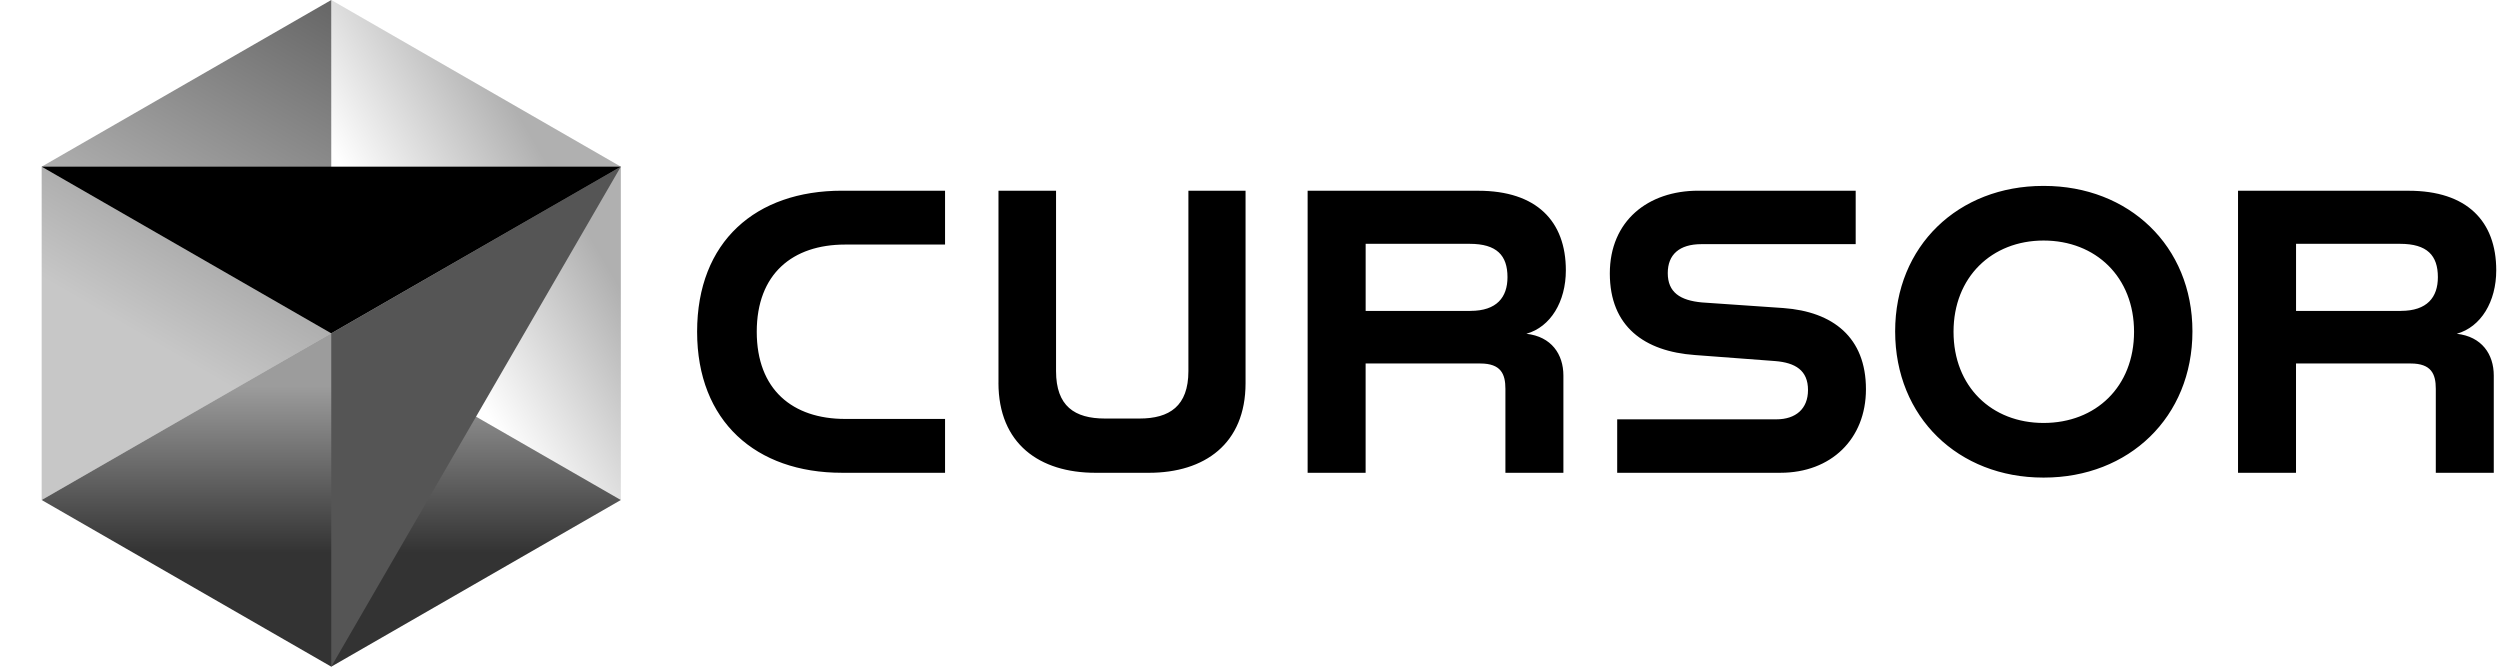
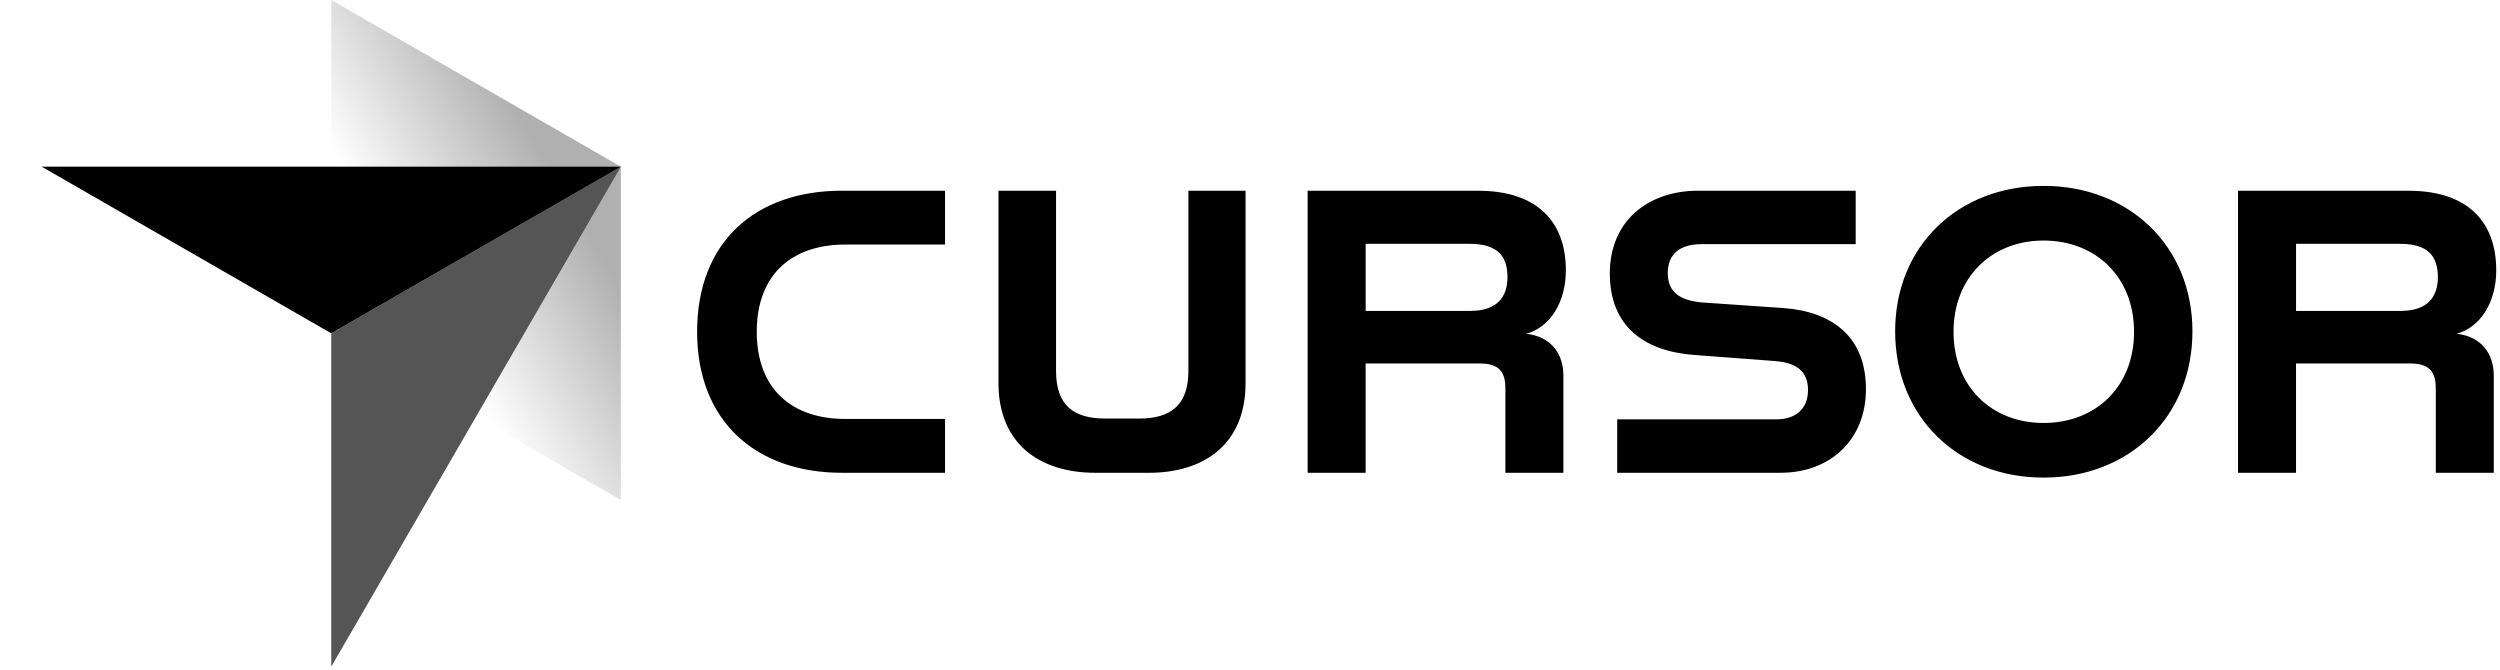
<svg xmlns="http://www.w3.org/2000/svg" width="153" height="41" viewBox="0 0 153 41" fill="none">
  <g id="Cursor Logo">
-     <path id="Vector" d="M20.273 40.8L37.995 30.6L20.273 20.4L2.55 30.6L20.273 40.8Z" fill="url(#paint0_linear_40_410)" />
    <path id="Vector_2" d="M37.995 30.6V10.2L20.273 0V20.4L37.995 30.6Z" fill="url(#paint1_linear_40_410)" />
-     <path id="Vector_3" d="M20.273 0L2.55 10.2V30.6L20.273 20.4V0Z" fill="url(#paint2_linear_40_410)" />
    <path id="Vector_4" d="M37.995 10.2L20.273 40.8V20.4L37.995 10.2Z" fill="#555555" />
    <path id="Vector_5" d="M37.995 10.2L20.273 20.4L2.55 10.2H37.995Z" fill="black" />
    <path id="Vector_6" d="M42.663 20.303C42.663 14.771 46.263 11.671 51.522 11.671H57.837V14.967H51.723C48.503 14.967 46.313 16.763 46.313 20.303C46.313 23.843 48.503 25.639 51.723 25.639H57.837V28.934H51.522C46.263 28.934 42.663 25.788 42.663 20.303ZM61.107 23.427V11.674H64.63V22.713C64.63 24.853 65.763 25.614 67.624 25.614H69.737C71.574 25.614 72.73 24.853 72.73 22.713V11.674H76.228V23.452C76.228 27.166 73.713 28.935 70.315 28.935H67.044C63.622 28.935 61.105 27.164 61.105 23.427H61.107ZM80.027 11.674H90.469C94.043 11.674 95.83 13.542 95.83 16.542C95.83 18.46 94.898 20.009 93.414 20.427C94.949 20.599 95.68 21.681 95.68 22.984V28.935H92.131V23.795C92.131 22.885 91.854 22.246 90.596 22.246H83.576V28.935H80.027V11.674ZM89.993 19.026C91.604 19.026 92.258 18.191 92.258 16.962C92.258 15.633 91.604 14.922 89.944 14.922H83.578V19.029H89.995L89.993 19.026ZM98.974 25.663H108.713C109.896 25.663 110.65 25.024 110.65 23.868C110.65 22.663 109.871 22.196 108.637 22.097L103.729 21.728C100.634 21.507 98.521 19.982 98.521 16.736C98.521 13.515 100.861 11.671 103.93 11.671H113.568V14.942H104.132C102.772 14.942 102.067 15.582 102.067 16.713C102.067 17.892 102.823 18.385 104.157 18.509L109.139 18.852C112.183 19.074 114.196 20.648 114.196 23.82C114.196 26.869 112.058 28.934 108.963 28.934H98.972V25.663H98.974ZM115.983 20.278C115.983 15.04 119.857 11.378 125.042 11.378H125.093C130.276 11.378 134.177 15.042 134.177 20.278C134.177 25.54 130.278 29.228 125.093 29.228H125.042C119.859 29.228 115.983 25.54 115.983 20.278ZM125.067 25.885C128.262 25.885 130.604 23.671 130.604 20.303C130.604 16.96 128.264 14.721 125.067 14.721C121.896 14.721 119.556 16.96 119.556 20.303C119.556 23.671 121.896 25.885 125.067 25.885ZM136.967 11.674H147.409C150.983 11.674 152.77 13.542 152.77 16.542C152.77 18.46 151.838 20.009 150.354 20.427C151.889 20.599 152.619 21.681 152.619 22.984V28.935H149.071V23.795C149.071 22.885 148.794 22.246 147.536 22.246H140.516V28.935H136.967V11.674ZM146.933 19.026C148.544 19.026 149.198 18.191 149.198 16.962C149.198 15.633 148.544 14.922 146.884 14.922H140.518V19.029H146.935L146.933 19.026Z" fill="black" />
  </g>
  <defs>
    <linearGradient id="paint0_linear_40_410" x1="20.273" y1="20.4" x2="20.273" y2="40.8" gradientUnits="userSpaceOnUse">
      <stop offset="0.16" stop-opacity="0.39" />
      <stop offset="0.658" stop-opacity="0.8" />
    </linearGradient>
    <linearGradient id="paint1_linear_40_410" x1="37.995" y1="10.263" x2="20.273" y2="20.655" gradientUnits="userSpaceOnUse">
      <stop offset="0.182" stop-opacity="0.31" />
      <stop offset="0.715" stop-opacity="0" />
    </linearGradient>
    <linearGradient id="paint2_linear_40_410" x1="20.273" y1="-5.28172e-07" x2="2.55" y2="30.6" gradientUnits="userSpaceOnUse">
      <stop stop-opacity="0.6" />
      <stop offset="0.667" stop-opacity="0.22" />
    </linearGradient>
  </defs>
</svg>